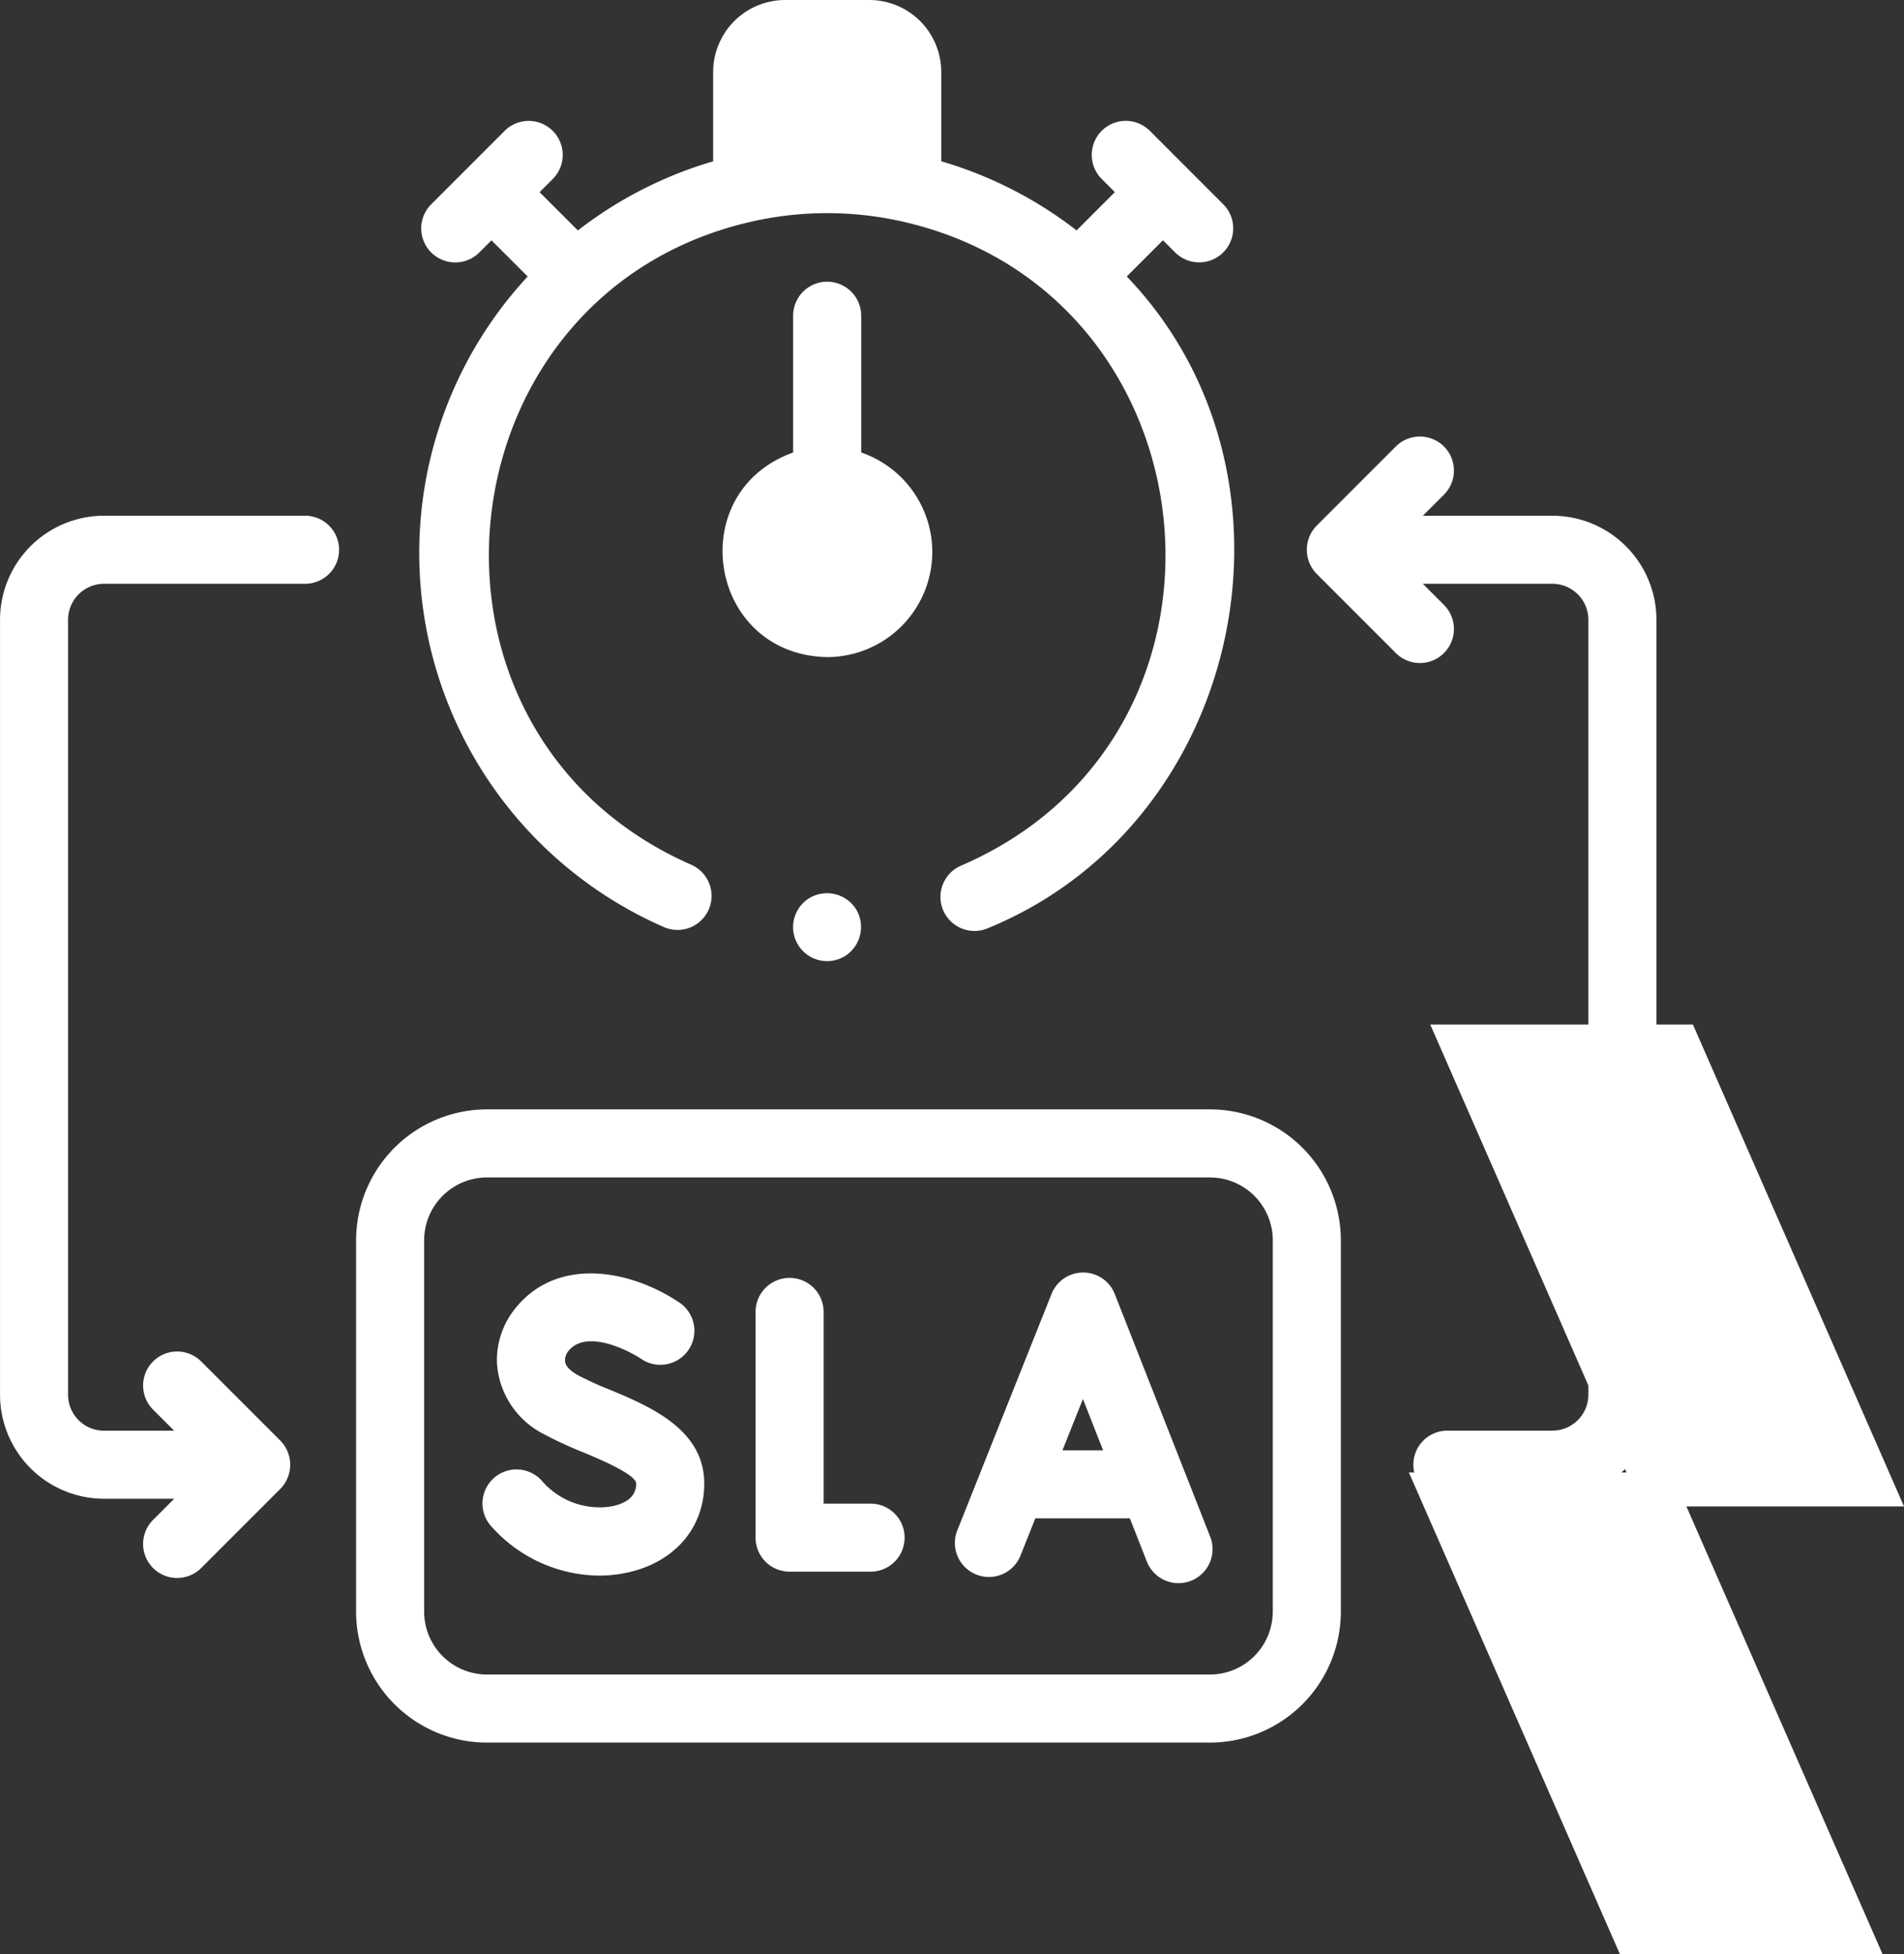
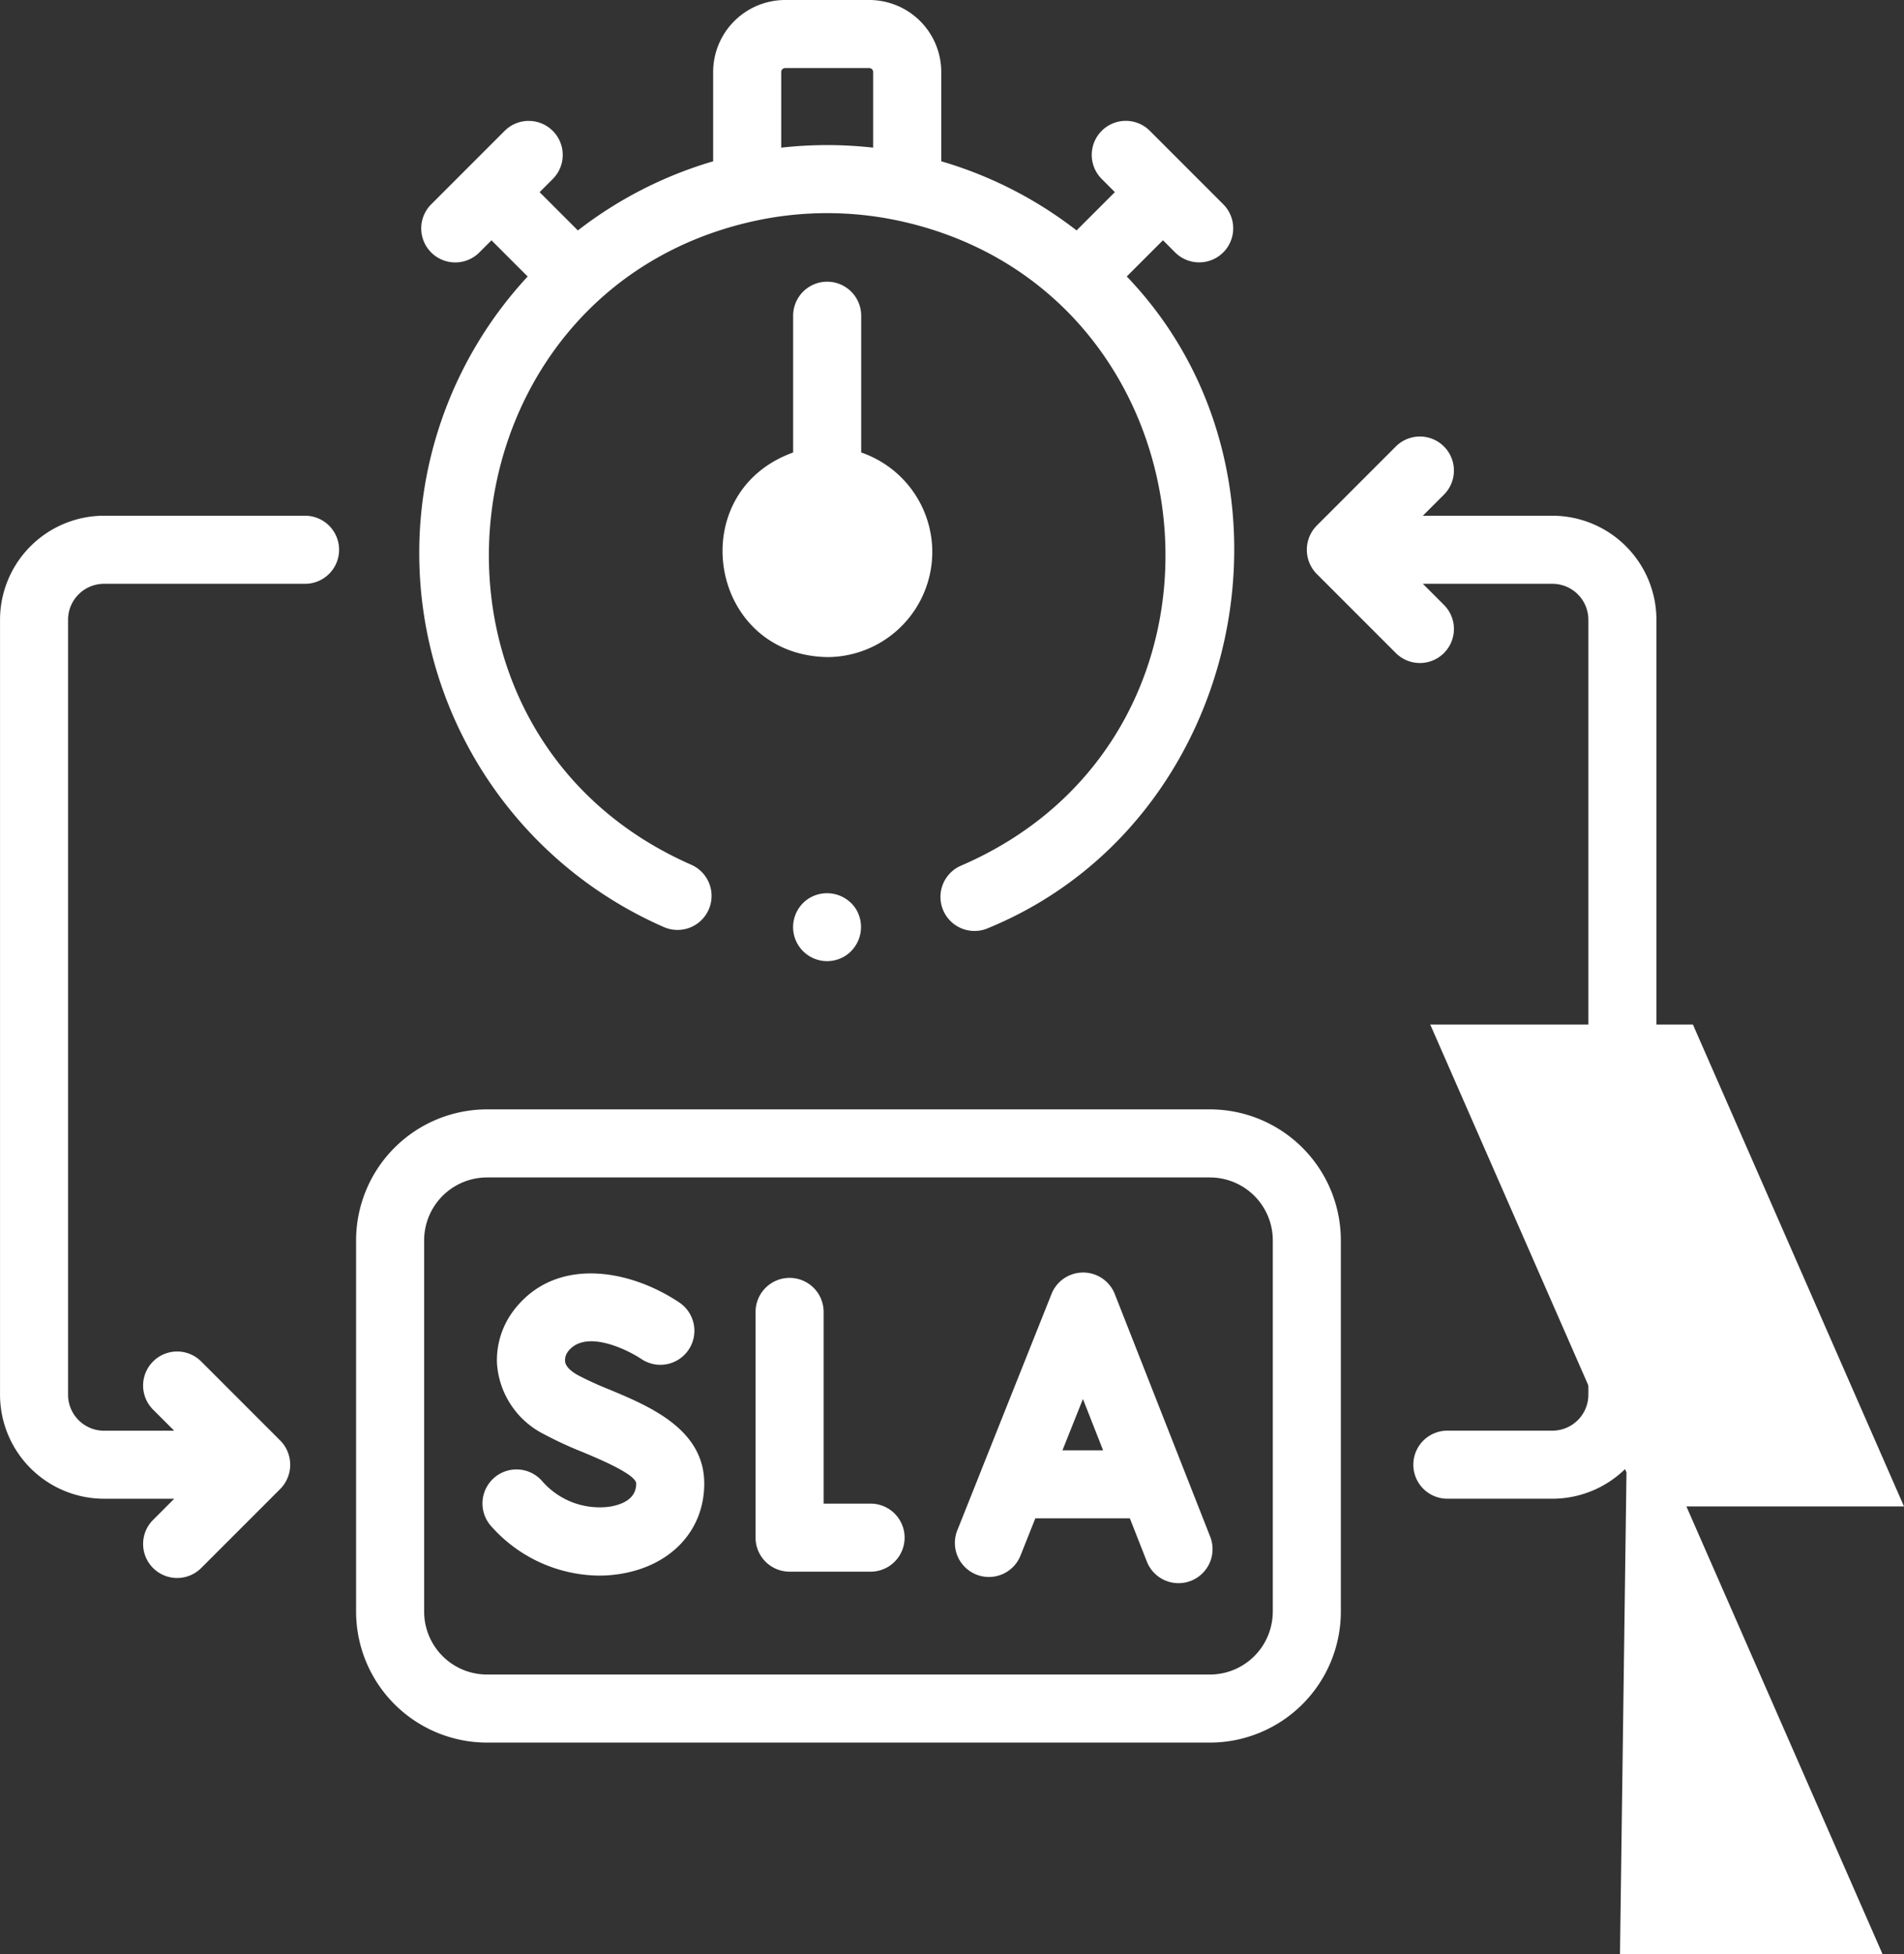
<svg xmlns="http://www.w3.org/2000/svg" id="Component_612_1" data-name="Component 612 – 1" width="192.829" height="197.876" viewBox="0 0 192.829 197.876">
  <rect x="0" y="0" width="192.829" height="197.876" fill="#333333" stroke="none" />
-   <path id="Path_43500" data-name="Path 43500" d="M2.162,0,22.037,45.355H0L21.379,94.144h26.6L28.105,48.793H50.143L28.764,0Z" transform="translate(142.686 103.732)" fill="#fff" />
+   <path id="Path_43500" data-name="Path 43500" d="M2.162,0,22.037,45.355L21.379,94.144h26.6L28.105,48.793H50.143L28.764,0Z" transform="translate(142.686 103.732)" fill="#fff" />
  <g id="sla_4968725" transform="translate(-12.597)">
    <g id="Group_16156" data-name="Group 16156" transform="translate(88.268 3.446)">
-       <path id="Path_43883" data-name="Path 43883" d="M248.389,13.84V25.563a38.029,38.029,0,0,0-16.205,0V13.84a3.84,3.84,0,0,1,3.84-3.84h8.526a3.84,3.84,0,0,1,3.84,3.84Z" transform="translate(-232.183 -10)" fill="#fff" />
-     </g>
+       </g>
    <g id="Group_16157" data-name="Group 16157" transform="translate(89.17 48.685)">
      <circle id="Ellipse_595" data-name="Ellipse 595" cx="7.2" cy="7.2" r="7.2" transform="translate(0)" fill="#fff" />
    </g>
    <g id="Group_16158" data-name="Group 16158" transform="translate(12.597 0)">
      <path id="Path_43884" data-name="Path 43884" d="M43.492,151.528H23.131A10.546,10.546,0,0,0,12.6,162.062v78.463a10.546,10.546,0,0,0,10.534,10.534H30.24L28.1,253.2a3.446,3.446,0,0,0,4.874,4.873l8.02-8.02a3.485,3.485,0,0,0,0-4.873l-8.02-8.02a3.446,3.446,0,1,0-4.874,4.874l2.137,2.137H23.131a3.645,3.645,0,0,1-3.641-3.641V162.062a3.645,3.645,0,0,1,3.641-3.641H43.492A3.446,3.446,0,0,0,43.492,151.528Z" transform="translate(-12.597 -99.311)" fill="#fff" />
      <path id="Path_43885" data-name="Path 43885" d="M421.533,136.276H408.411l2.137-2.137a3.446,3.446,0,0,0-4.874-4.873l-8.02,8.02a3.485,3.485,0,0,0,0,4.873l8.02,8.02a3.446,3.446,0,0,0,4.874-4.874l-2.137-2.137h13.122a3.645,3.645,0,0,1,3.641,3.641v78.462a3.645,3.645,0,0,1-3.641,3.641H410.893a3.446,3.446,0,0,0,0,6.892h10.639a10.546,10.546,0,0,0,10.534-10.534V146.81a10.545,10.545,0,0,0-10.533-10.534Z" transform="translate(-264.31 -84.058)" fill="#fff" />
      <path id="Path_43886" data-name="Path 43886" d="M203.715,325.949H130.5a13.272,13.272,0,0,0-13.257,13.257v37.6A13.272,13.272,0,0,0,130.5,390.063h73.218a13.272,13.272,0,0,0,13.257-13.257v-37.6A13.272,13.272,0,0,0,203.715,325.949Zm6.364,50.858a6.372,6.372,0,0,1-6.365,6.365H130.5a6.372,6.372,0,0,1-6.365-6.365v-37.6a6.372,6.372,0,0,1,6.365-6.365h73.218a6.372,6.372,0,0,1,6.365,6.365v37.6Z" transform="translate(-81.179 -213.625)" fill="#fff" />
      <path id="Path_43887" data-name="Path 43887" d="M135.809,56a41.331,41.331,0,0,0,24.777,37.867,3.446,3.446,0,0,0,2.762-6.315c-30.566-13.433-25.719-58.237,6.49-65.195a34.542,34.542,0,0,1,14.544-.005c32.353,6.979,37.073,52.024,6.3,65.294a3.446,3.446,0,0,0,2.719,6.334C219.47,83.292,226.7,48.039,207.462,27.992l3.667-3.667,1.231,1.231a3.446,3.446,0,0,0,4.874-4.874L209.8,13.246a3.446,3.446,0,1,0-4.874,4.874l1.332,1.332-3.878,3.878a41.229,41.229,0,0,0-13.705-7V7.286A7.294,7.294,0,0,0,181.385,0H172.86a7.3,7.3,0,0,0-7.286,7.286v9.047a41.222,41.222,0,0,0-13.7,7l-3.876-3.876,1.332-1.332a3.446,3.446,0,0,0-4.874-4.874l-7.437,7.437a3.446,3.446,0,1,0,4.874,4.874l1.231-1.231,3.665,3.665A41.155,41.155,0,0,0,135.809,56Zm36.657-41.051V7.286a.4.4,0,0,1,.394-.394h8.525a.4.4,0,0,1,.394.394v7.665A41.71,41.71,0,0,0,172.466,14.951Z" transform="translate(-93.349 0)" fill="#fff" />
      <path id="Path_43888" data-name="Path 43888" d="M246.188,110.169a10.662,10.662,0,0,0-7.2-10.07V86.252a3.446,3.446,0,0,0-6.892,0V100.1c-11.213,4.027-8.611,20.482,3.446,20.715A10.658,10.658,0,0,0,246.188,110.169Zm-10.646,3.753a3.753,3.753,0,1,1,3.753-3.753A3.758,3.758,0,0,1,235.542,113.922Z" transform="translate(-151.77 -54.284)" fill="#fff" />
      <path id="Path_43889" data-name="Path 43889" d="M246.356,398.355h-4.814V378.946a3.446,3.446,0,0,0-6.892,0V401.8a3.446,3.446,0,0,0,3.446,3.446h8.26A3.446,3.446,0,0,0,246.356,398.355Z" transform="translate(-158.129 -246.114)" fill="#fff" />
      <path id="Path_43890" data-name="Path 43890" d="M167.312,385.923a33.435,33.435,0,0,1-3.2-1.458c-1.276-.715-1.3-1.277-1.312-1.488a1.491,1.491,0,0,1,.325-.94c1.767-2.243,5.961-.18,7.427.8a3.446,3.446,0,0,0,3.84-5.723c-5.094-3.417-12.486-4.671-16.681.653a8.319,8.319,0,0,0-1.8,5.52,8.67,8.67,0,0,0,4.829,7.186,38.721,38.721,0,0,0,3.908,1.8c1.6.671,5.363,2.242,5.363,3.169,0,1.57-1.466,2.137-2.7,2.336a7.714,7.714,0,0,1-6.86-2.629,3.446,3.446,0,1,0-5.094,4.642,14.787,14.787,0,0,0,10.88,4.965,13.6,13.6,0,0,0,2.178-.175c5.155-.835,8.486-4.423,8.486-9.14C176.91,389.935,171.363,387.616,167.312,385.923Z" transform="translate(-105.578 -245.225)" fill="#fff" />
      <path id="Path_43891" data-name="Path 43891" d="M309.468,376.07a3.446,3.446,0,0,0-6.408-.016l-7.152,17.933,0,.008-2.363,5.925a3.446,3.446,0,1,0,6.4,2.553l1.474-3.7h9.573l1.722,4.38a3.446,3.446,0,0,0,6.414-2.522Zm-5.3,15.815,2.071-5.194,2.042,5.194Z" transform="translate(-196.565 -245.042)" fill="#fff" />
      <path id="Path_43892" data-name="Path 43892" d="M252,263.952a3.488,3.488,0,0,0-4.78-.951,3.445,3.445,0,0,0,3.826,5.731,3.483,3.483,0,0,0,.954-4.78Z" transform="translate(-165.366 -171.997)" fill="#fff" />
    </g>
  </g>
</svg>